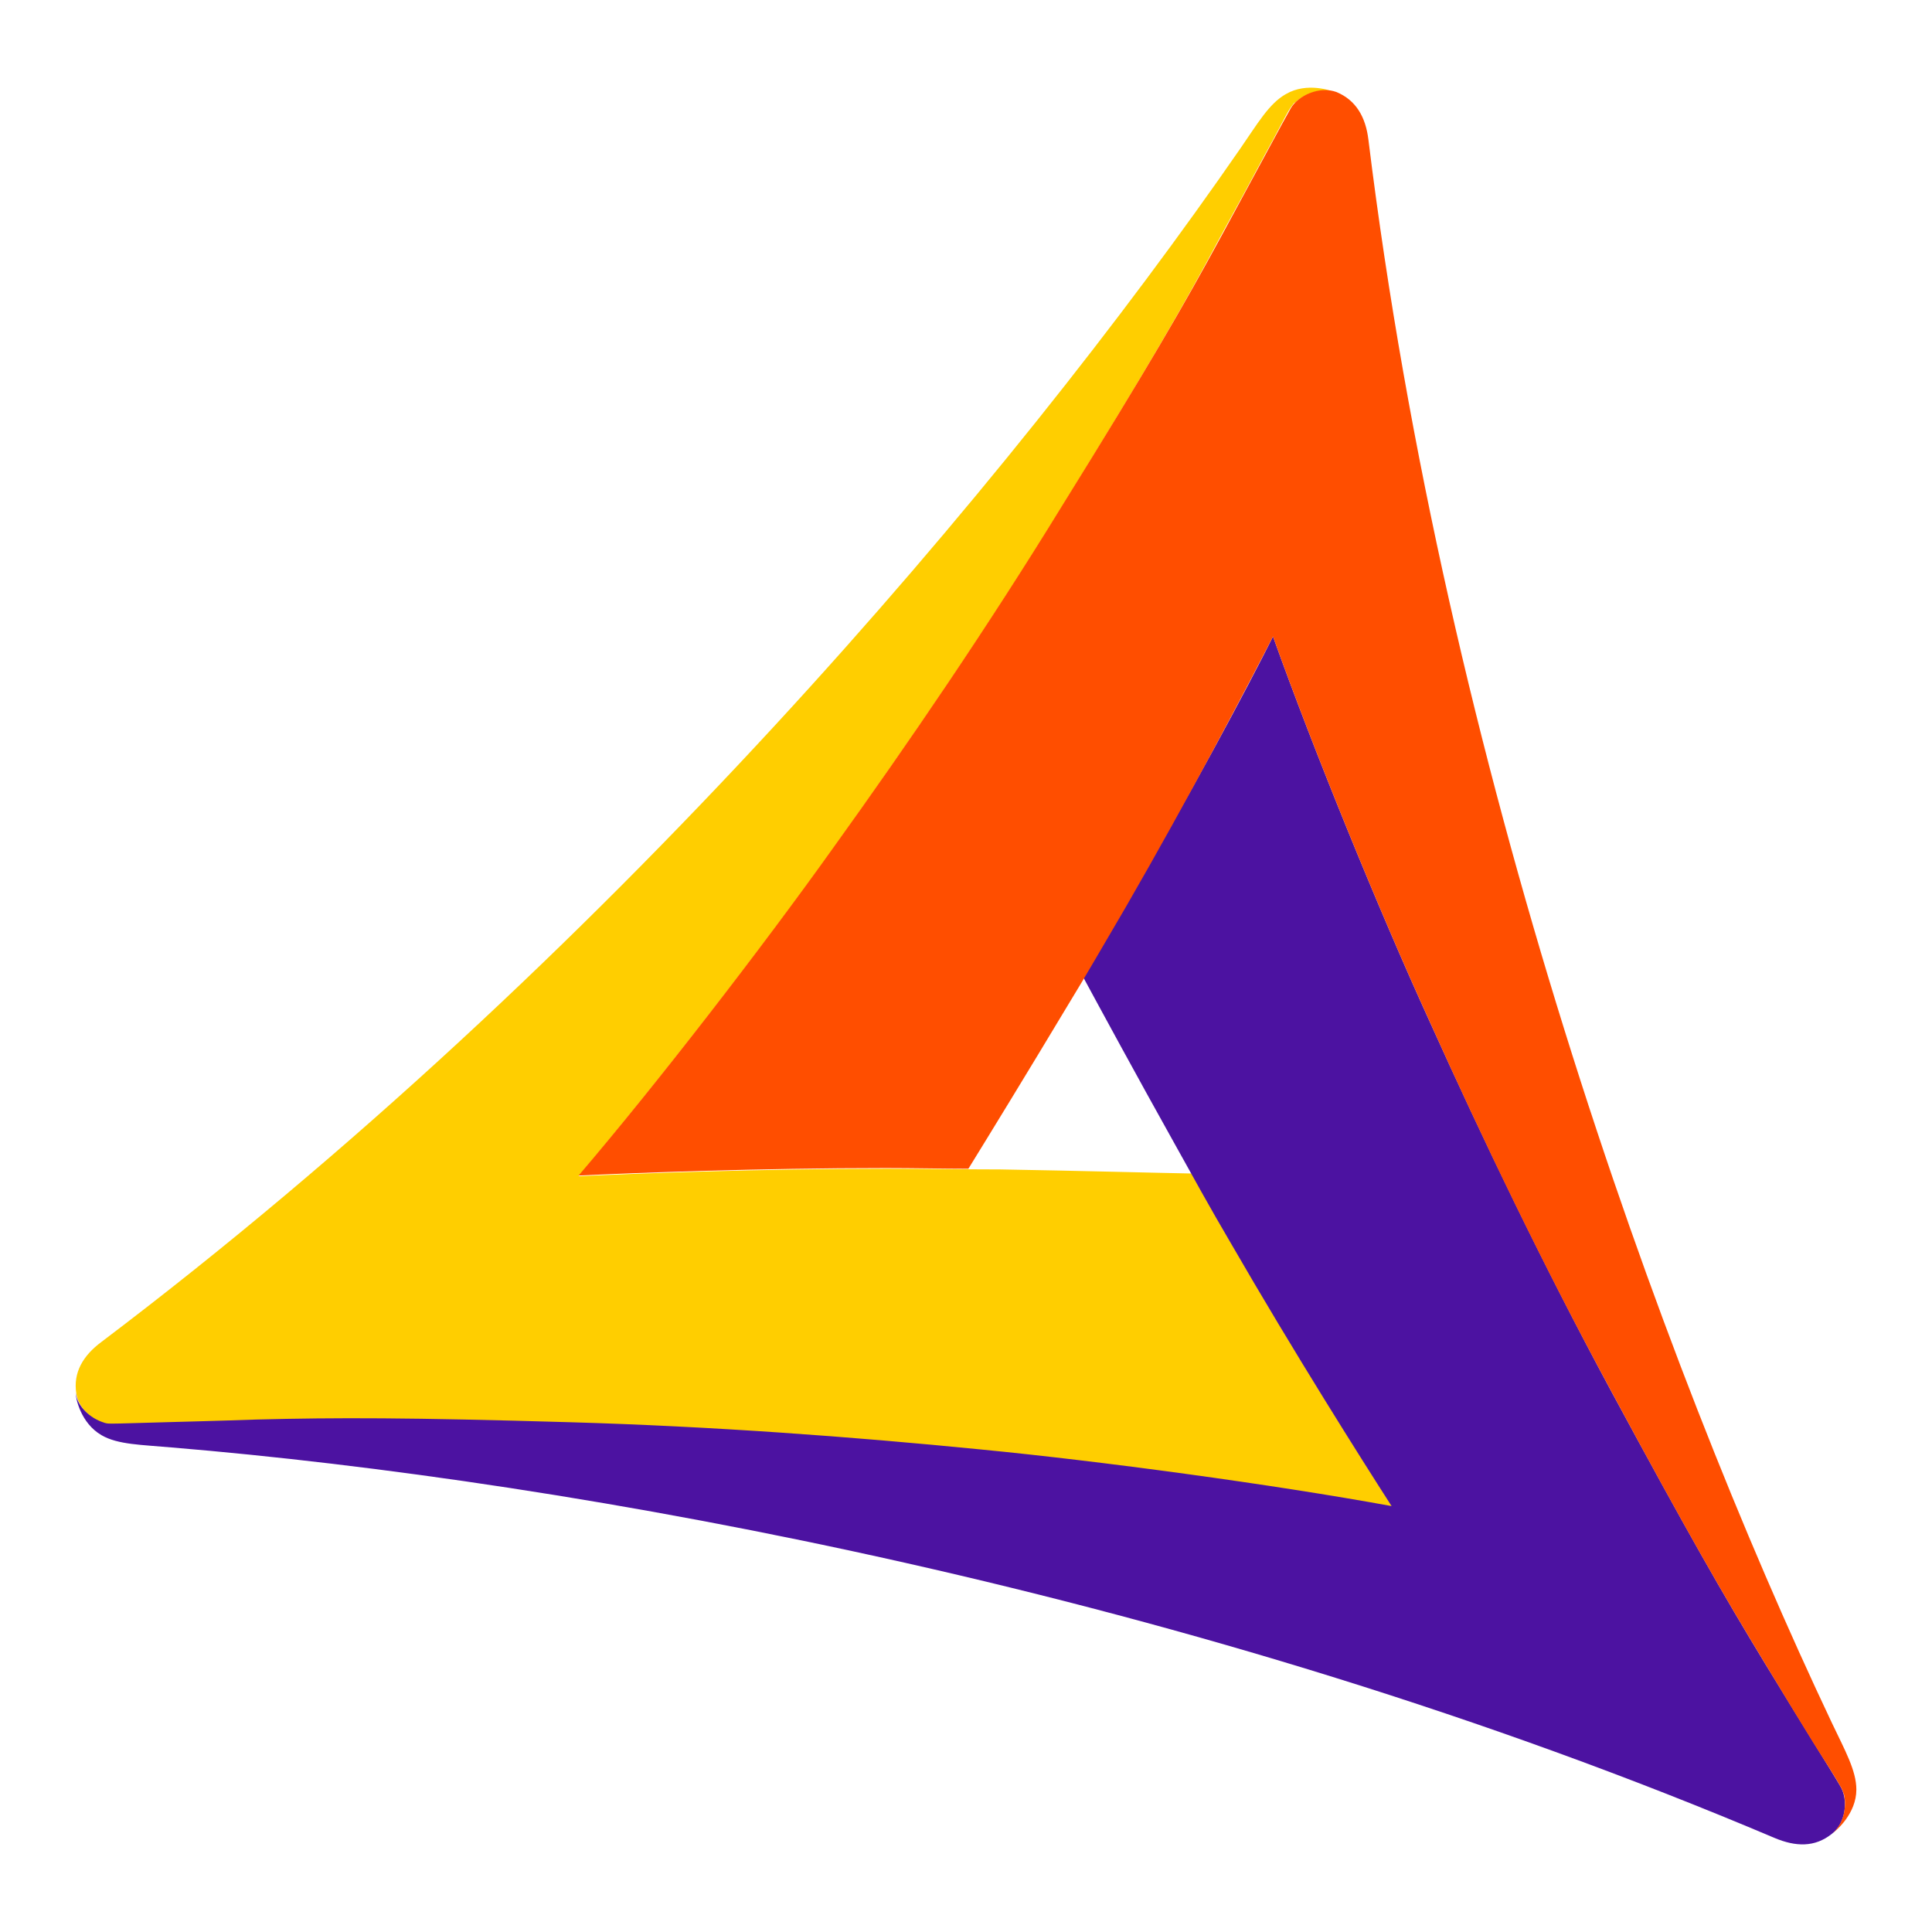
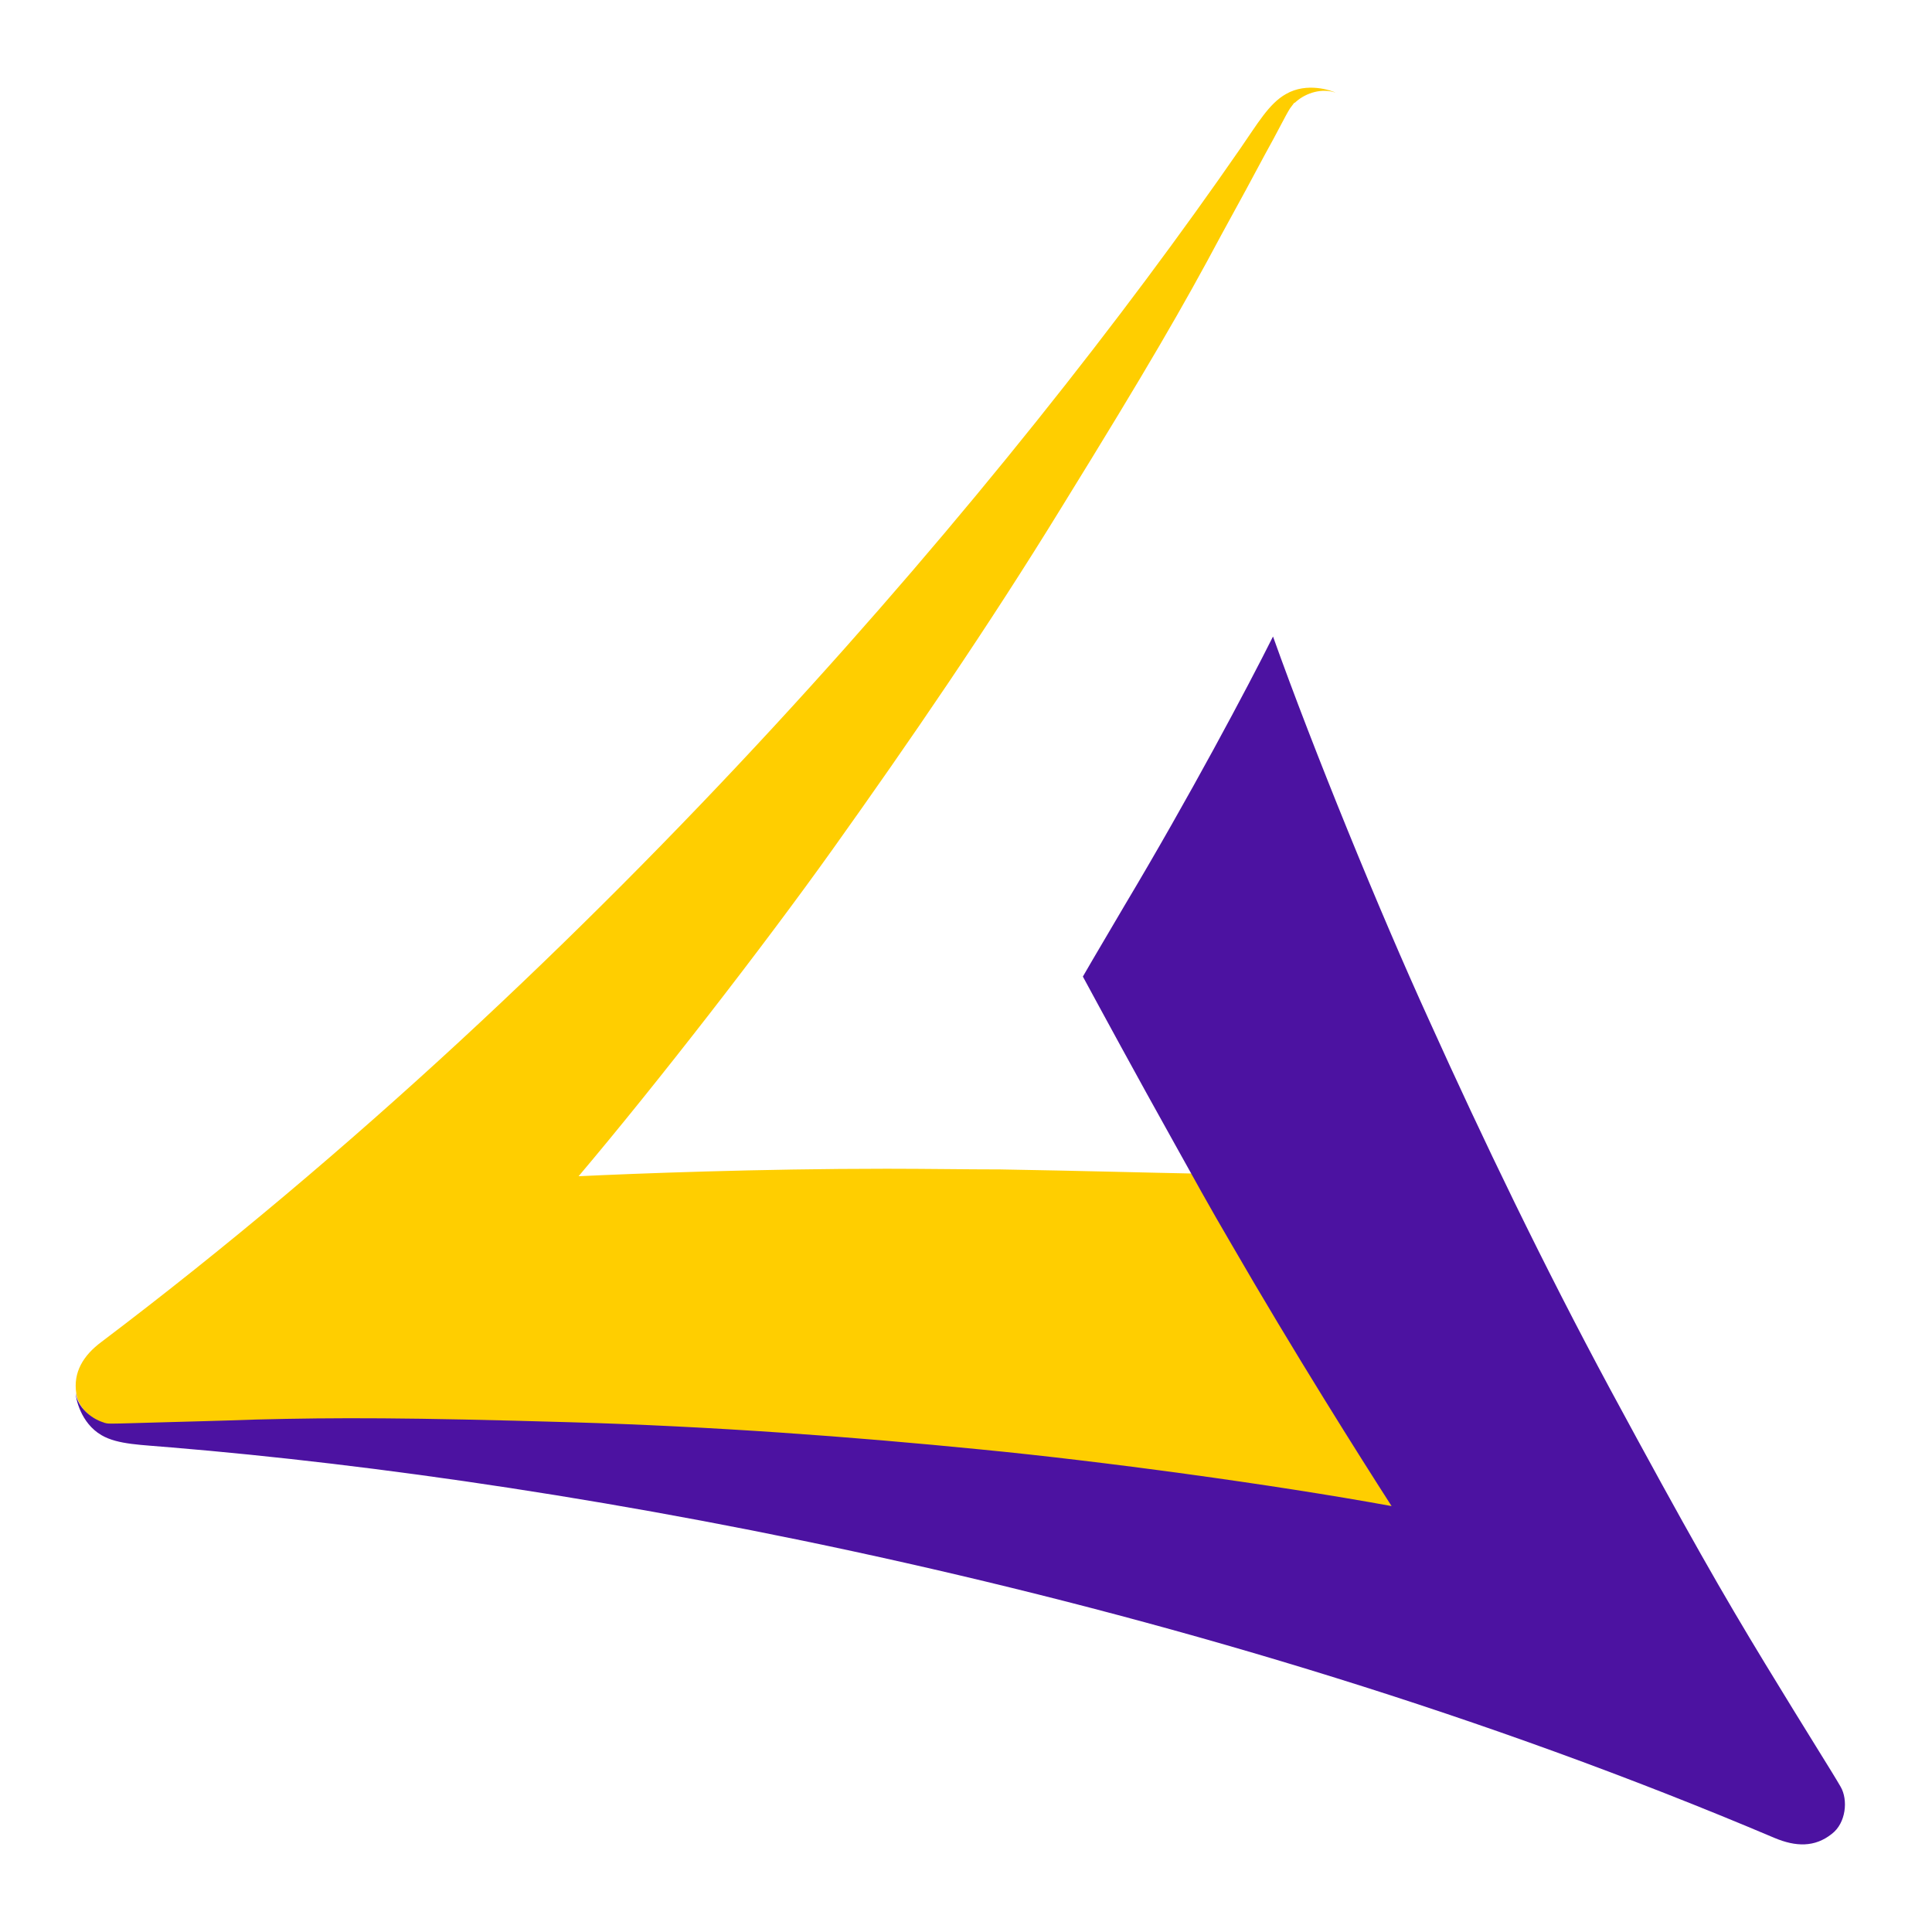
<svg xmlns="http://www.w3.org/2000/svg" data-bbox="11.1 12.865 261.3 257.779" viewBox="0 0 283.5 283.5" data-type="color">
  <g>
    <path d="M204.4 221.2c-17.5-3.2-42.7-6.6-60.2-8.3-19.2-1.9-39.6-3.4-60.2-4-23.9-.7-34.3-.7-46.2-.4-12 .3-18.8.6-21.2.6-2.2 0-5-2-5.4-4.6-.5-3.1 1-5.6 3.7-7.6C88.7 141.1 148.4 70.4 182 21.8c2.5-3.6 4.2-6.6 6.7-8 3.1-1.8 6.7-.5 7.3-.2-2-.7-4.3 0-5.8 1.3-.1.1-.2.2-.3.2-.2.3-.4.5-.6.8-.7 1.1-1.8 3.4-3.7 6.8-1.6 3-3.7 6.9-6.4 11.8-5.6 10.5-10.8 19.5-23.4 39.9-10.8 17.6-22.4 34.5-33.6 50.2-10.2 14.3-25.8 34.4-37.3 48 8.3-.4 26.6-1.1 45.2-1.1 5.9 0 11.6.1 16.7.1 11.7.2 22.6.5 28.1.6 1.9 3.3 3.9 6.8 6 10.5 9.2 16 19 31.5 23.5 38.5z" fill="#ffce00" data-color="1" />
    <path d="M186.8 93.4c6 16.8 15.6 40.3 22.9 56.3 7.9 17.5 16.8 36 26.6 54.2 11.4 21.1 16.5 30 22.7 40.2s9.9 16 11.1 18.1c1.1 1.9.8 5.3-1.3 6.9-2.5 2-5.3 1.9-8.4.6-85.2-36.1-176.3-52.4-235.2-57.3-4.4-.4-7.9-.4-10.3-1.8-3.1-1.8-3.8-5.5-3.8-6.2.3 2.1 2.2 3.7 4 4.3.1 0 .2.1.3.1.3.1.7.1 1 .1 1.3 0 3.8-.1 7.7-.2 3.4-.1 7.9-.2 13.5-.4 11.9-.3 22.3-.3 46.2.4 20.6.6 41.1 2.1 60.2 4 17.5 1.7 42.7 5.1 60.2 8.3-4.5-7-14.3-22.5-23.6-38.6-3-5.1-5.7-10-8.2-14.5-5.7-10.2-10.9-19.8-13.5-24.6 1.9-3.3 4-6.8 6.1-10.4 9.5-15.9 18.1-32.1 21.8-39.5z" fill="#4c12a1" data-color="2" />
-     <path d="M84.9 172.5c11.6-13.6 27.1-33.7 37.3-48 11.2-15.6 22.8-32.6 33.6-50.2C168.4 54 173.6 45 179.3 34.5 185 24 188.2 18 189.4 15.9c1.1-1.9 4.2-3.3 6.7-2.4 2.9 1.2 4.3 3.7 4.7 7 11.3 91.9 42.7 178.9 68 232.3 1.9 4 3.6 7 3.6 9.8 0 3.5-2.9 6-3.5 6.4 1.6-1.3 2.1-3.8 1.7-5.6 0-.1-.1-.2-.1-.3-.1-.3-.2-.6-.4-.9-.6-1.1-2-3.3-4.1-6.6-1.8-2.9-4.1-6.7-7-11.5-6.2-10.2-11.4-19.2-22.7-40.2-9.8-18.1-18.7-36.6-26.6-54.2-7.3-16-16.9-39.5-22.9-56.3-3.8 7.4-12.3 23.6-21.6 39.7-3 5.1-5.8 10-8.5 14.4-6 10-11.7 19.3-14.6 24-3.8 0-7.9-.1-12.1-.1-18.5 0-36.8.7-45.1 1.1z" fill="#ff4e00" data-color="3" />
  </g>
</svg>